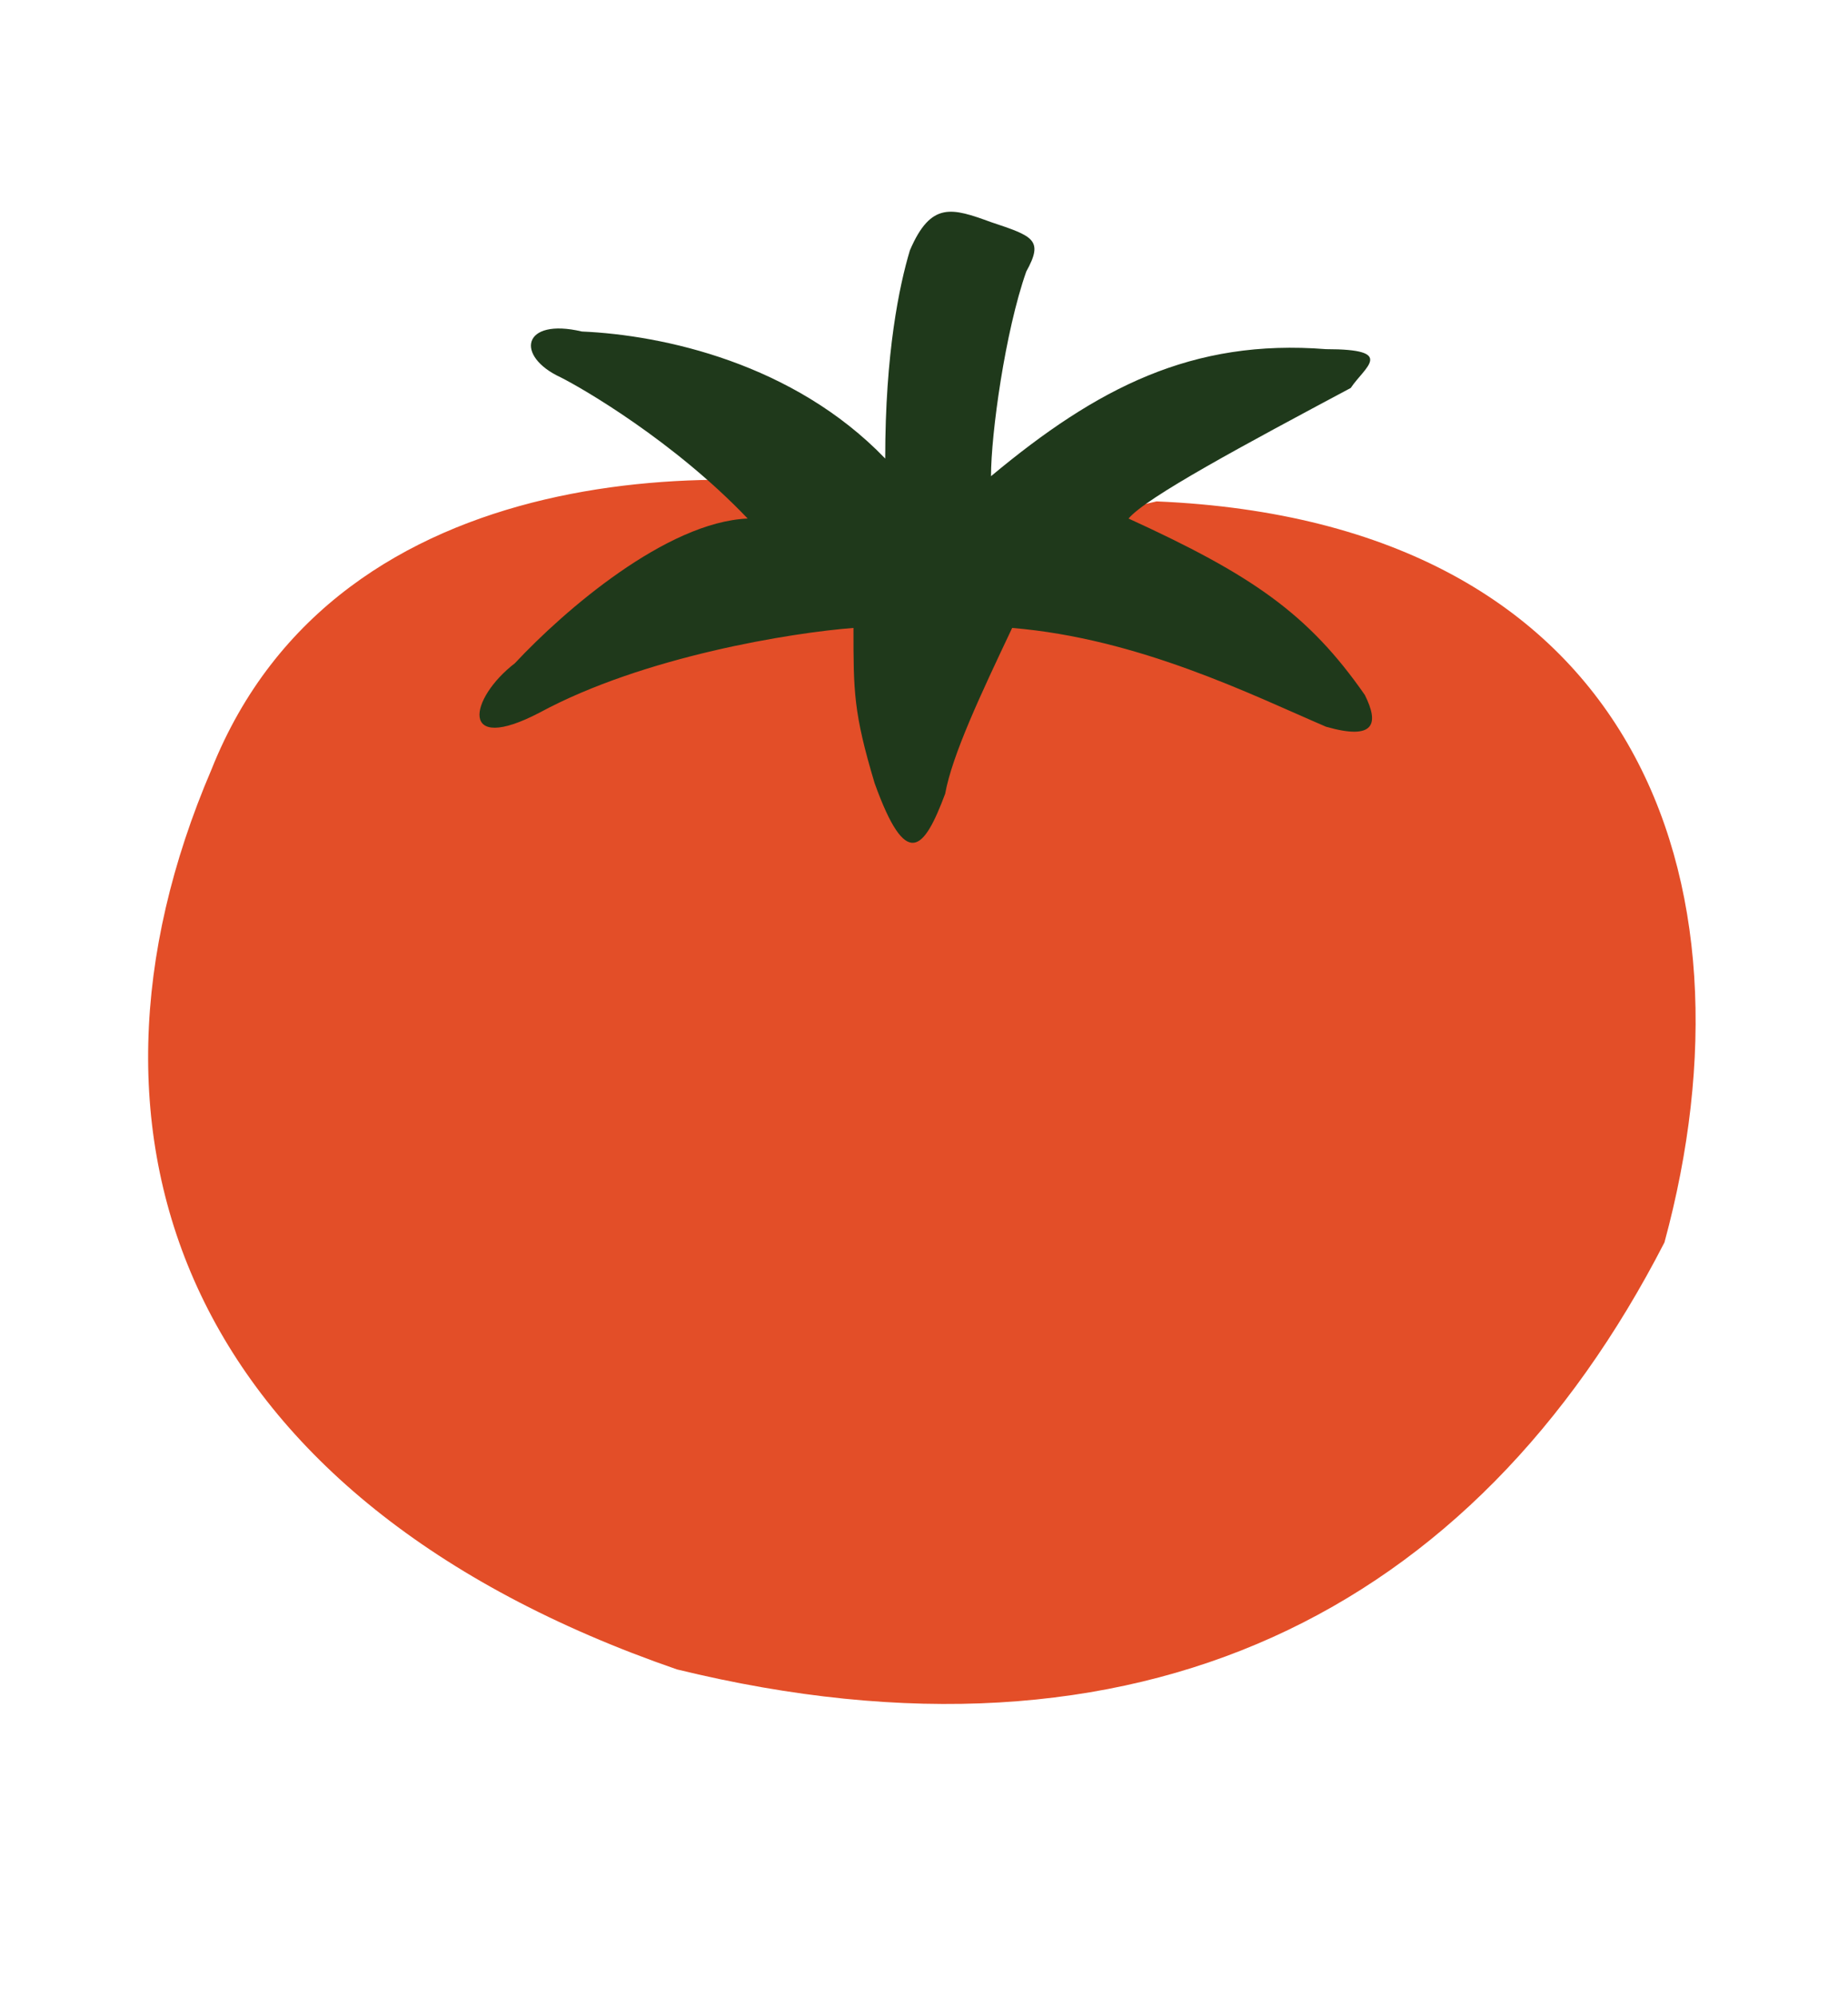
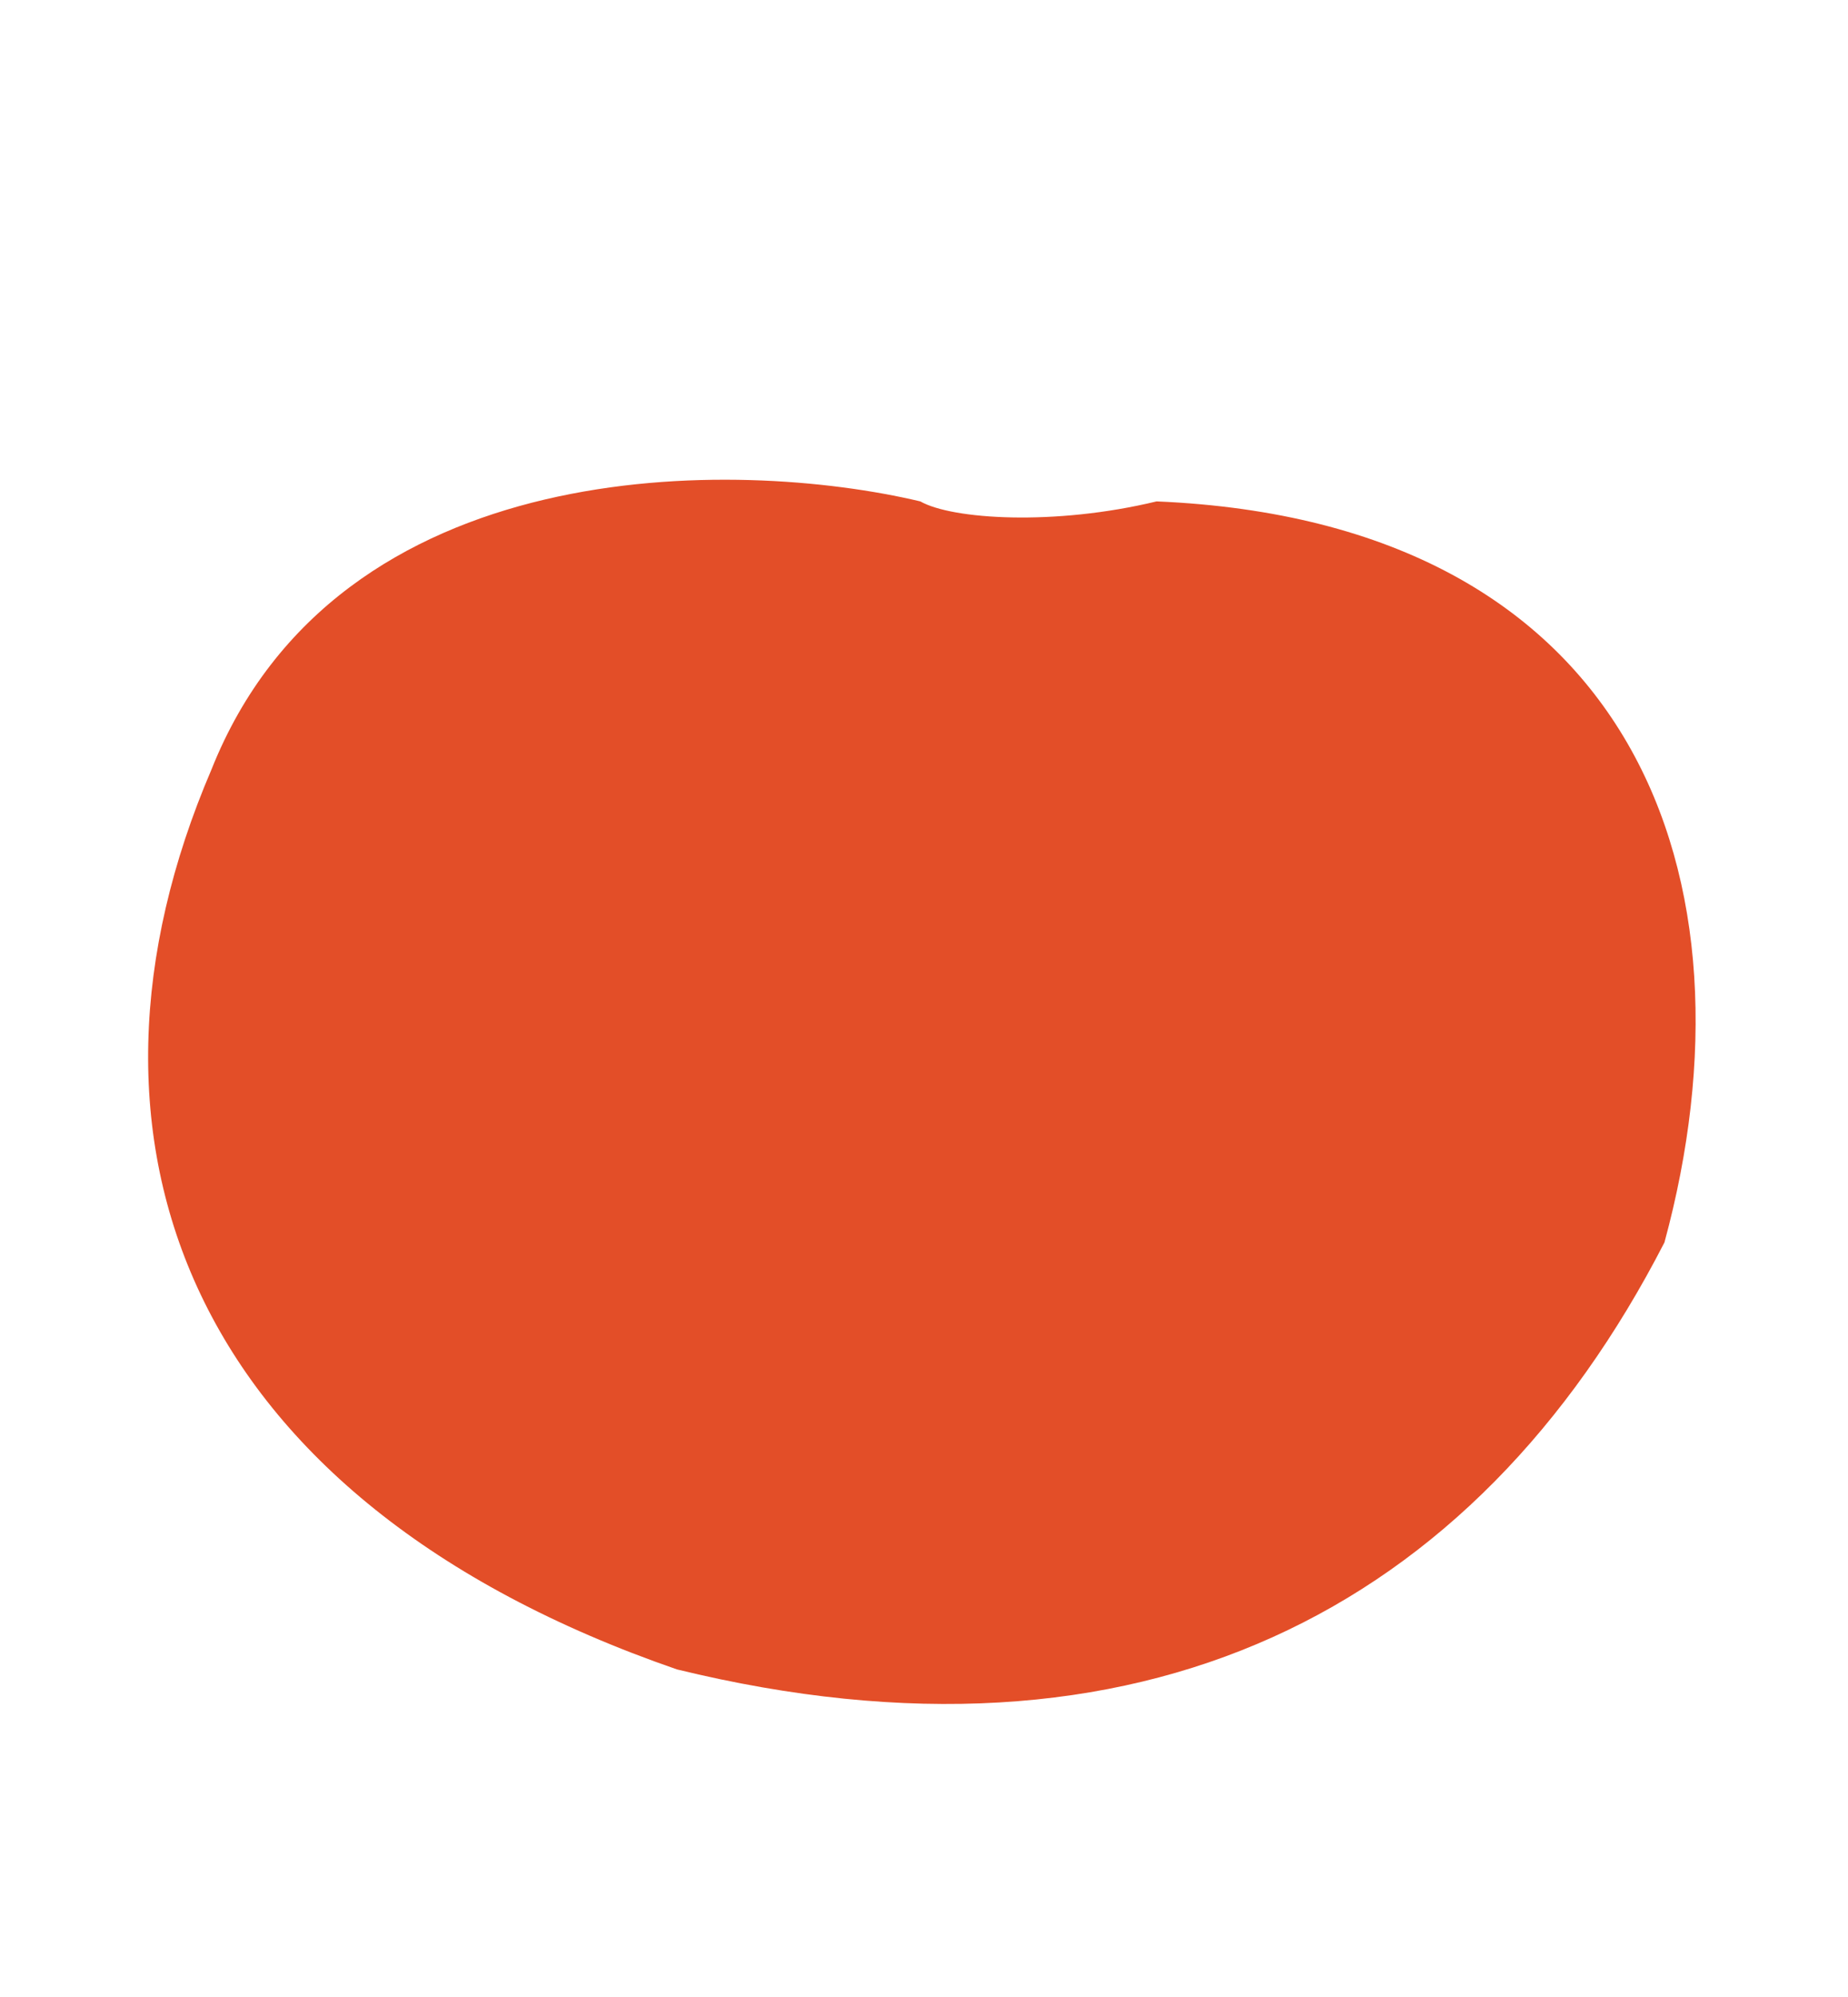
<svg xmlns="http://www.w3.org/2000/svg" width="262" height="283" viewBox="0 0 262 283" fill="none">
  <path d="M29.977 109.044C47.977 63.844 104.477 64.877 130.477 71.044C134.966 73.598 149.477 74.544 163.977 71.044C231.977 73.932 249.977 124.544 235.977 176.044C208.977 228.544 161.477 252.544 95.977 236.544C26.477 212.544 7.477 161.544 29.977 109.044Z" fill="#E34E28" />
-   <path d="M76.5 100.973C91.3 92.973 112.333 89.64 121 88.973C121 97.973 121 100.973 124 110.973C128.5 123.473 131 120.473 134 112.473C135 106.973 139 98.473 143.5 88.973C161.5 90.473 177.5 98.473 188 102.973C195 104.973 195.5 102.473 193.5 98.473C185.5 86.973 177.5 81.473 160 73.473C162.5 70.473 176.5 62.973 191.5 54.973C193.5 51.973 198 49.473 188 49.473C169 47.973 155.5 54.973 140.5 67.473C140.5 61.473 142.5 46.973 145.5 38.473C148 33.973 146.5 33.473 140.5 31.473L140.5 31.473C135 29.473 132 28.473 129 35.473C127.5 40.473 125.5 49.973 125.5 64.973C112.5 51.473 94 47.473 82.5 46.973C74 44.973 73 50.473 79.5 53.473C82.5 54.973 95.5 62.473 106 73.473C94.5 73.973 80 86.473 73 93.973C66.5 98.973 65 106.973 76.5 100.973Z" fill="#1F391B" />
</svg>